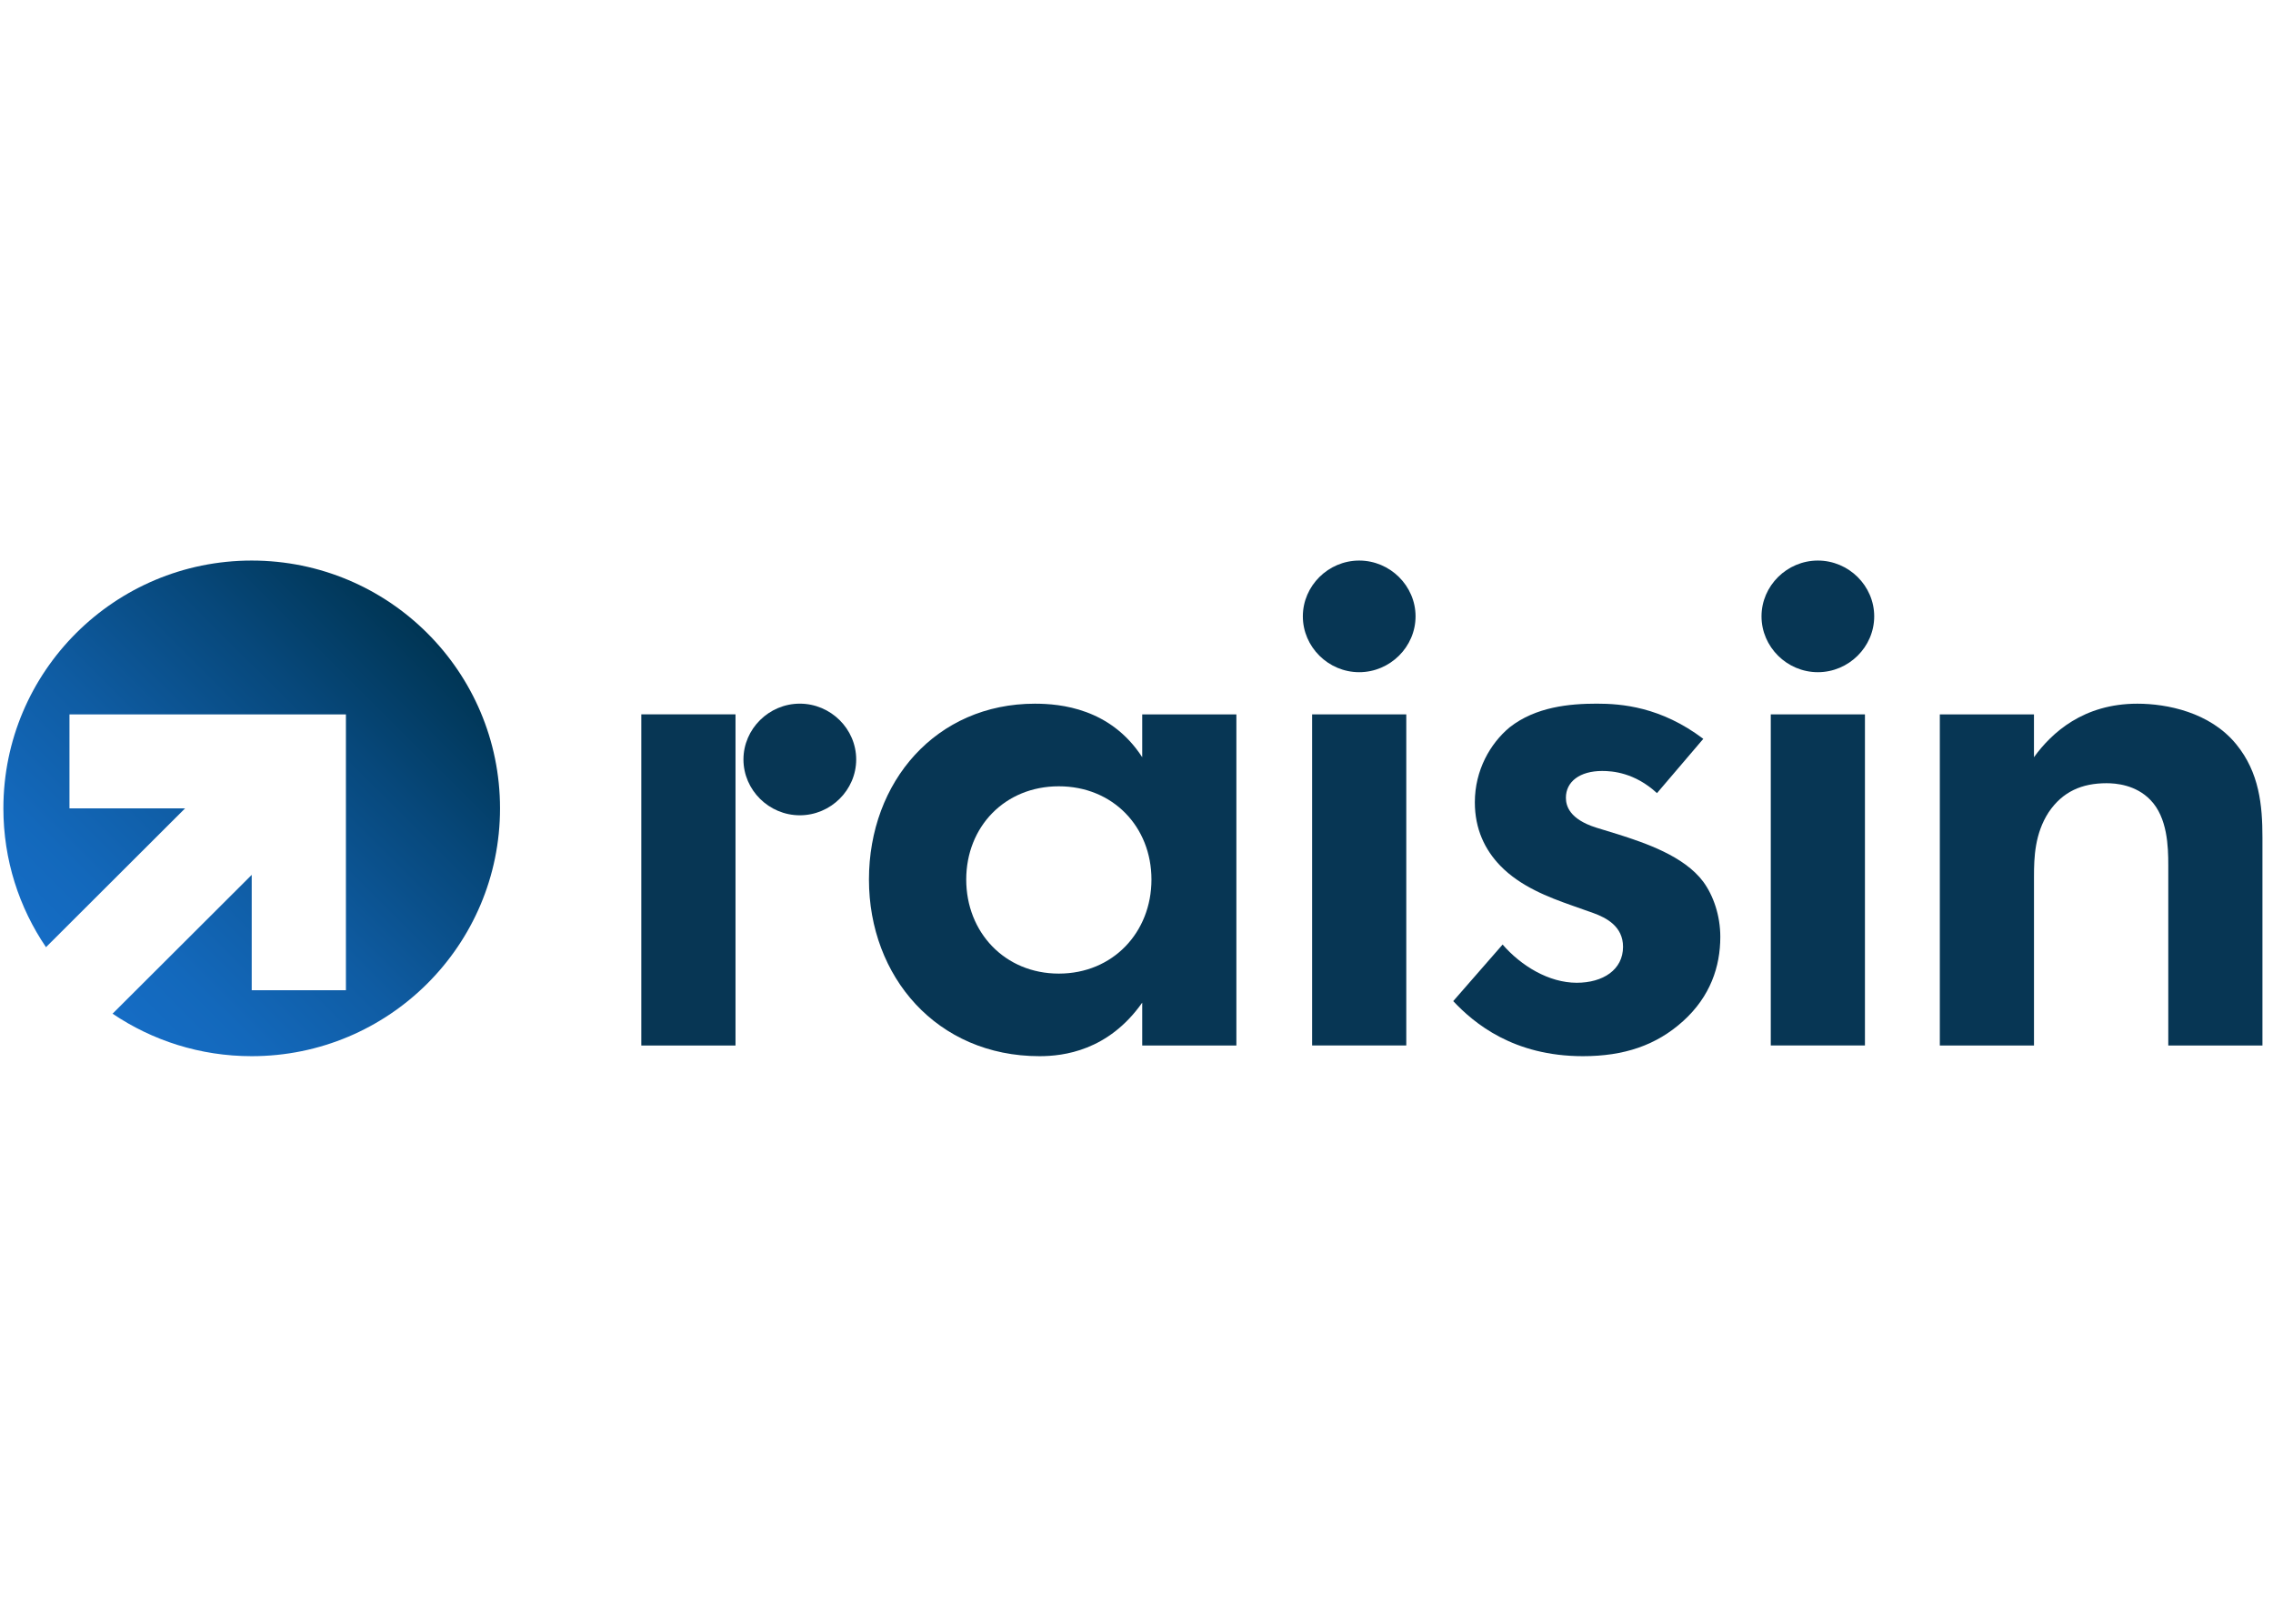
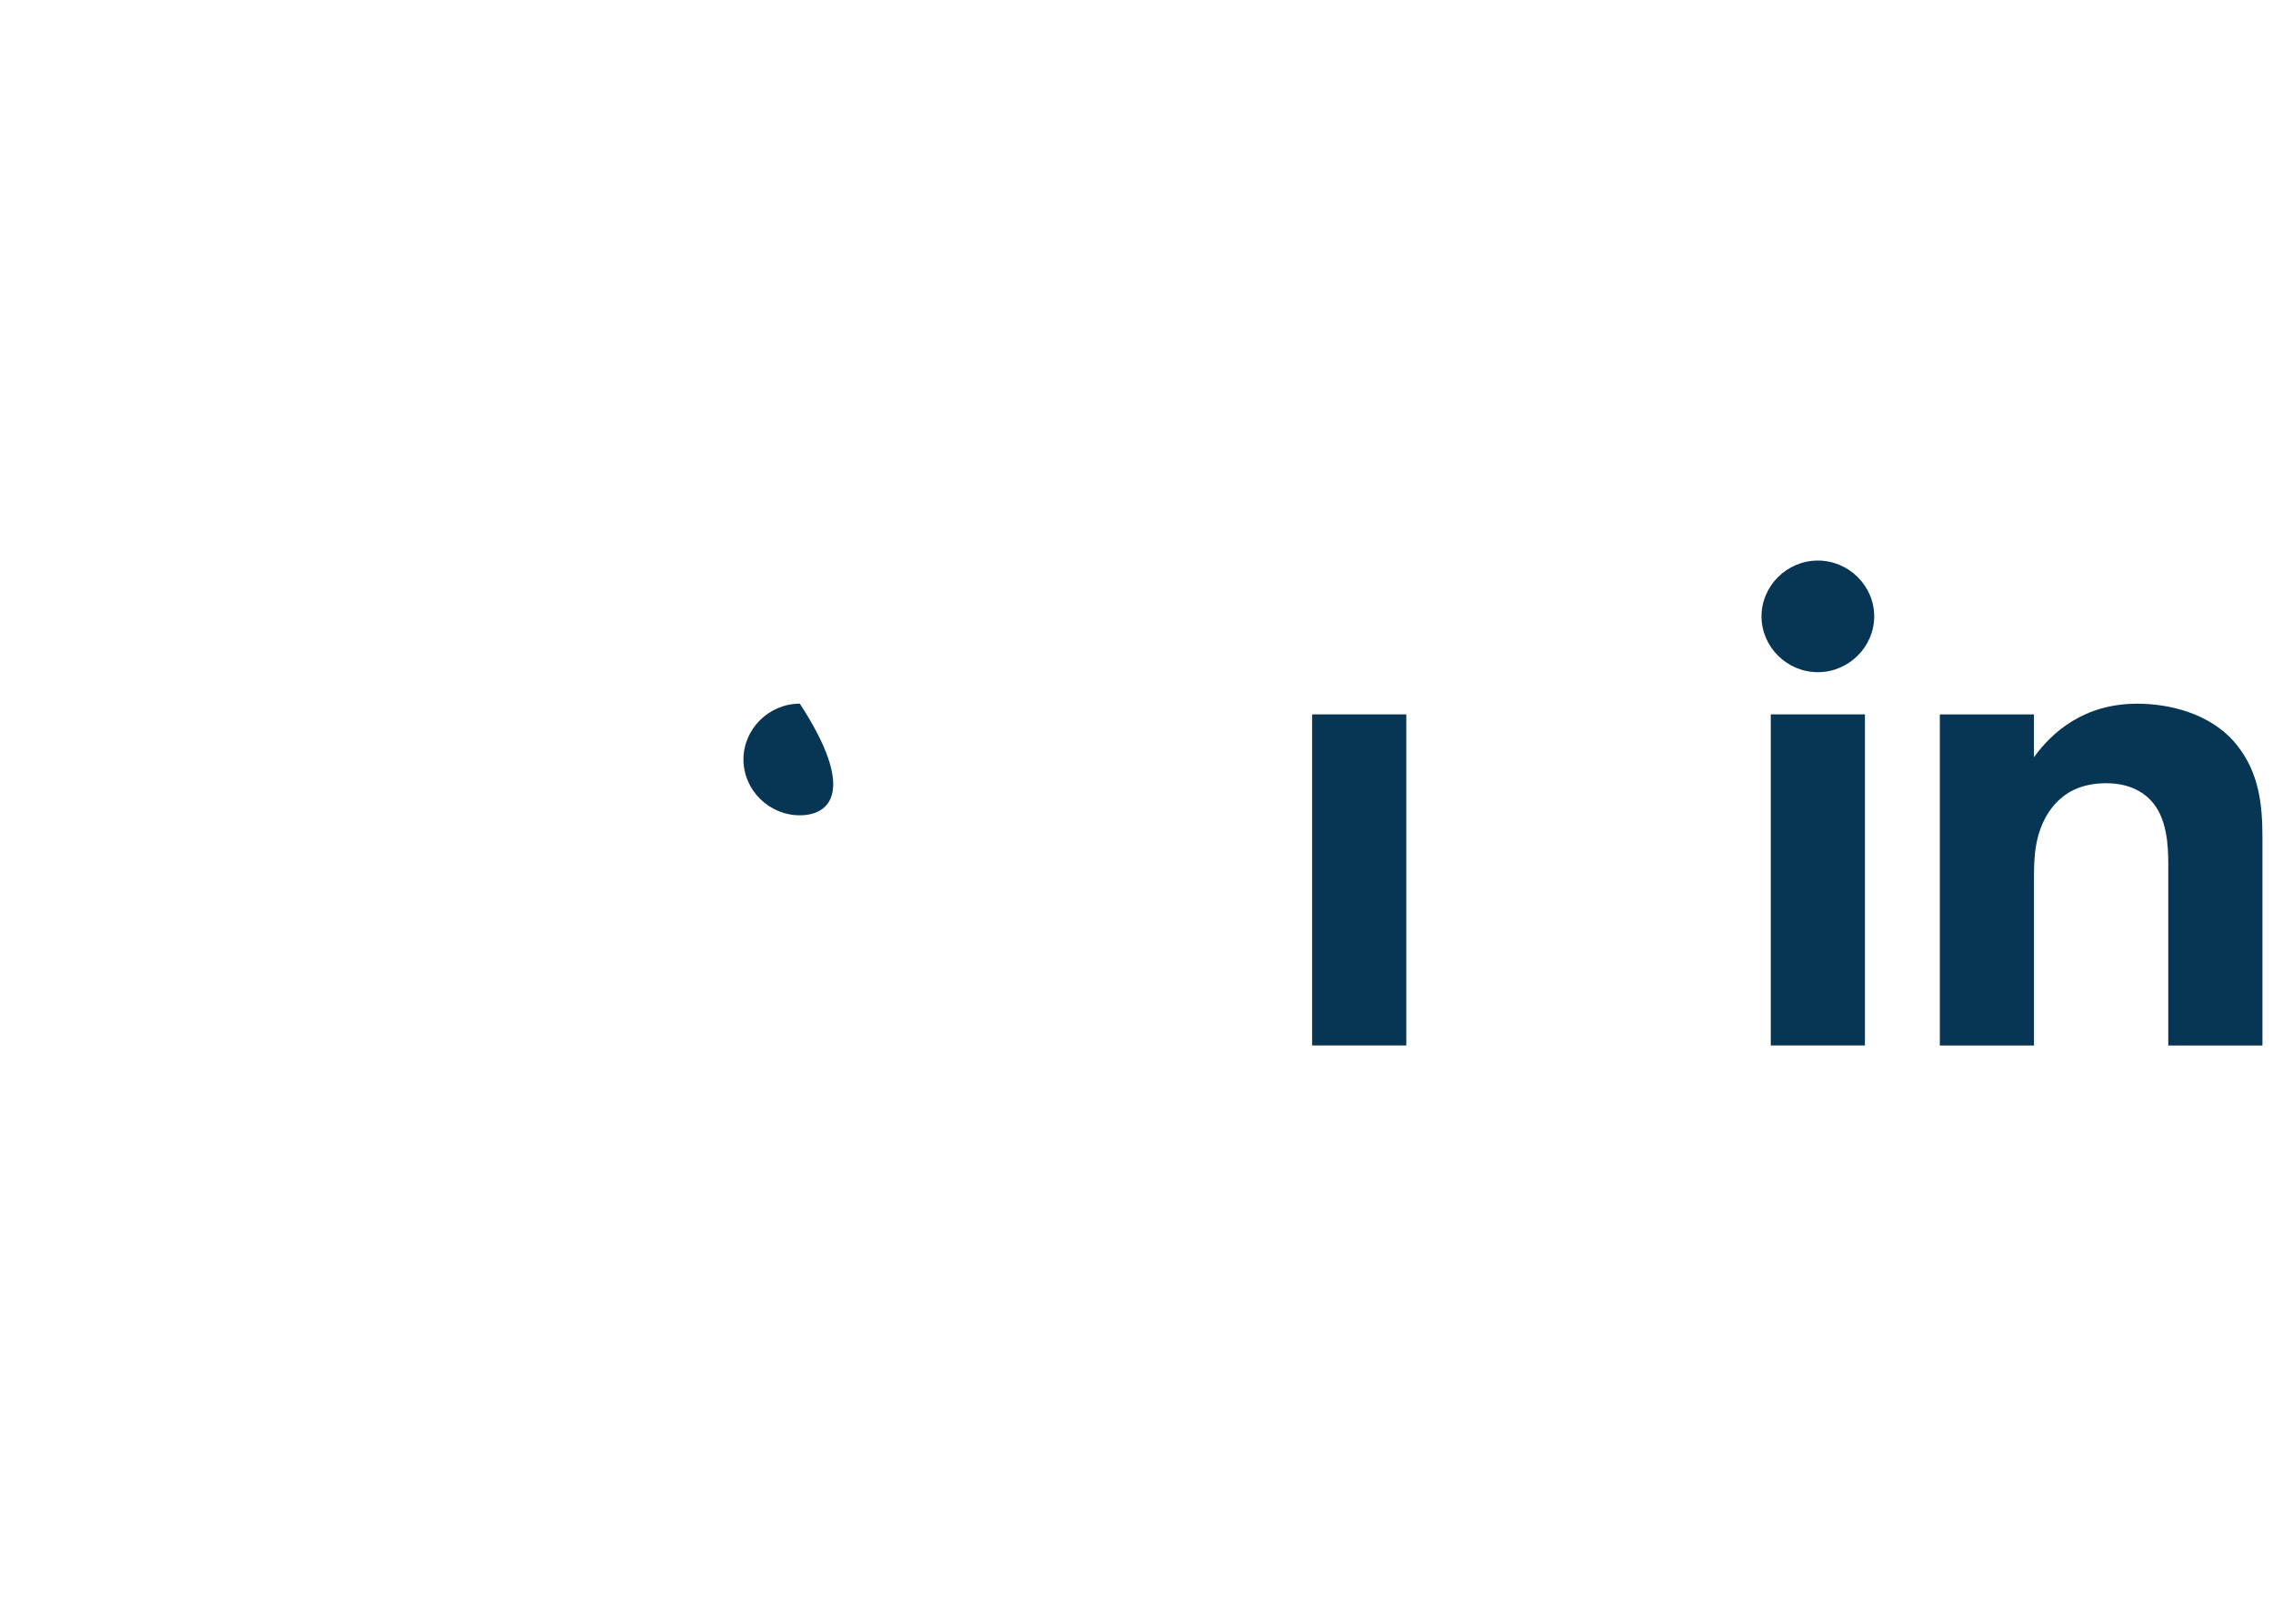
<svg xmlns="http://www.w3.org/2000/svg" width="350" zoomAndPan="magnify" viewBox="0 0 262.5 187.5" height="250" preserveAspectRatio="xMidYMid meet" version="1.0">
  <defs>
    <clipPath id="97456fac51">
      <path d="M 224 81 L 261.902 81 L 261.902 121 L 224 121 Z M 224 81 " clip-rule="nonzero" />
    </clipPath>
    <clipPath id="4407e626d7">
      <path d="M 0.102 64 L 58 64 L 58 122 L 0.102 122 Z M 0.102 64 " clip-rule="nonzero" />
    </clipPath>
    <clipPath id="4d2e9f7649">
      <path d="M 29.07 64.73 C 13.23 64.73 0.391 77.543 0.391 93.344 C 0.391 99.285 2.203 104.801 5.312 109.375 L 21.375 93.344 L 8.023 93.344 L 8.023 82.492 L 39.949 82.492 L 39.949 114.344 L 29.07 114.344 L 29.07 101.023 L 22.379 107.699 L 13 117.055 C 17.586 120.152 23.113 121.961 29.066 121.961 C 44.906 121.961 57.746 109.152 57.746 93.344 C 57.746 77.543 44.906 64.73 29.07 64.73 Z M 29.07 64.73 " clip-rule="nonzero" />
    </clipPath>
    <linearGradient x1="0.107" gradientTransform="matrix(2.727, 0, 0, 2.721, 0.1, 64.179)" y1="21.234" x2="21.138" gradientUnits="userSpaceOnUse" y2="0.203" id="9352cf0dee">
      <stop stop-opacity="1" stop-color="rgb(8.199%, 42.4%, 76.9%)" offset="0" />
      <stop stop-opacity="1" stop-color="rgb(8.199%, 42.4%, 76.9%)" offset="0.125" />
      <stop stop-opacity="1" stop-color="rgb(8.188%, 42.374%, 76.842%)" offset="0.156" />
      <stop stop-opacity="1" stop-color="rgb(8.151%, 42.291%, 76.656%)" offset="0.164" />
      <stop stop-opacity="1" stop-color="rgb(8.101%, 42.175%, 76.398%)" offset="0.172" />
      <stop stop-opacity="1" stop-color="rgb(8.051%, 42.061%, 76.138%)" offset="0.18" />
      <stop stop-opacity="1" stop-color="rgb(8%, 41.945%, 75.879%)" offset="0.188" />
      <stop stop-opacity="1" stop-color="rgb(7.95%, 41.83%, 75.62%)" offset="0.195" />
      <stop stop-opacity="1" stop-color="rgb(7.899%, 41.716%, 75.362%)" offset="0.203" />
      <stop stop-opacity="1" stop-color="rgb(7.849%, 41.6%, 75.102%)" offset="0.211" />
      <stop stop-opacity="1" stop-color="rgb(7.799%, 41.486%, 74.843%)" offset="0.219" />
      <stop stop-opacity="1" stop-color="rgb(7.748%, 41.37%, 74.585%)" offset="0.227" />
      <stop stop-opacity="1" stop-color="rgb(7.698%, 41.255%, 74.326%)" offset="0.234" />
      <stop stop-opacity="1" stop-color="rgb(7.648%, 41.139%, 74.066%)" offset="0.242" />
      <stop stop-opacity="1" stop-color="rgb(7.597%, 41.025%, 73.807%)" offset="0.25" />
      <stop stop-opacity="1" stop-color="rgb(7.547%, 40.91%, 73.549%)" offset="0.258" />
      <stop stop-opacity="1" stop-color="rgb(7.492%, 40.77%, 73.248%)" offset="0.266" />
      <stop stop-opacity="1" stop-color="rgb(7.426%, 40.585%, 72.871%)" offset="0.27" />
      <stop stop-opacity="1" stop-color="rgb(7.391%, 40.482%, 72.665%)" offset="0.273" />
      <stop stop-opacity="1" stop-color="rgb(7.356%, 40.378%, 72.459%)" offset="0.277" />
      <stop stop-opacity="1" stop-color="rgb(7.321%, 40.276%, 72.253%)" offset="0.281" />
      <stop stop-opacity="1" stop-color="rgb(7.286%, 40.172%, 72.046%)" offset="0.285" />
      <stop stop-opacity="1" stop-color="rgb(7.251%, 40.07%, 71.84%)" offset="0.289" />
      <stop stop-opacity="1" stop-color="rgb(7.216%, 39.966%, 71.634%)" offset="0.293" />
      <stop stop-opacity="1" stop-color="rgb(7.181%, 39.864%, 71.428%)" offset="0.297" />
      <stop stop-opacity="1" stop-color="rgb(7.146%, 39.76%, 71.22%)" offset="0.301" />
      <stop stop-opacity="1" stop-color="rgb(7.111%, 39.658%, 71.014%)" offset="0.305" />
      <stop stop-opacity="1" stop-color="rgb(7.075%, 39.554%, 70.808%)" offset="0.309" />
      <stop stop-opacity="1" stop-color="rgb(7.04%, 39.45%, 70.602%)" offset="0.312" />
      <stop stop-opacity="1" stop-color="rgb(7.005%, 39.346%, 70.396%)" offset="0.316" />
      <stop stop-opacity="1" stop-color="rgb(6.97%, 39.244%, 70.19%)" offset="0.32" />
      <stop stop-opacity="1" stop-color="rgb(6.935%, 39.14%, 69.983%)" offset="0.324" />
      <stop stop-opacity="1" stop-color="rgb(6.9%, 39.038%, 69.777%)" offset="0.328" />
      <stop stop-opacity="1" stop-color="rgb(6.865%, 38.934%, 69.571%)" offset="0.332" />
      <stop stop-opacity="1" stop-color="rgb(6.83%, 38.832%, 69.365%)" offset="0.336" />
      <stop stop-opacity="1" stop-color="rgb(6.795%, 38.728%, 69.157%)" offset="0.34" />
      <stop stop-opacity="1" stop-color="rgb(6.76%, 38.626%, 68.951%)" offset="0.344" />
      <stop stop-opacity="1" stop-color="rgb(6.725%, 38.522%, 68.745%)" offset="0.348" />
      <stop stop-opacity="1" stop-color="rgb(6.689%, 38.419%, 68.539%)" offset="0.352" />
      <stop stop-opacity="1" stop-color="rgb(6.654%, 38.315%, 68.332%)" offset="0.355" />
      <stop stop-opacity="1" stop-color="rgb(6.619%, 38.213%, 68.126%)" offset="0.359" />
      <stop stop-opacity="1" stop-color="rgb(6.584%, 38.109%, 67.92%)" offset="0.363" />
      <stop stop-opacity="1" stop-color="rgb(6.549%, 38.007%, 67.714%)" offset="0.367" />
      <stop stop-opacity="1" stop-color="rgb(6.514%, 37.903%, 67.508%)" offset="0.371" />
      <stop stop-opacity="1" stop-color="rgb(6.479%, 37.801%, 67.302%)" offset="0.375" />
      <stop stop-opacity="1" stop-color="rgb(6.444%, 37.697%, 67.094%)" offset="0.379" />
      <stop stop-opacity="1" stop-color="rgb(6.409%, 37.595%, 66.888%)" offset="0.383" />
      <stop stop-opacity="1" stop-color="rgb(6.374%, 37.491%, 66.682%)" offset="0.387" />
      <stop stop-opacity="1" stop-color="rgb(6.339%, 37.387%, 66.476%)" offset="0.391" />
      <stop stop-opacity="1" stop-color="rgb(6.303%, 37.283%, 66.269%)" offset="0.395" />
      <stop stop-opacity="1" stop-color="rgb(6.268%, 37.181%, 66.063%)" offset="0.398" />
      <stop stop-opacity="1" stop-color="rgb(6.233%, 37.077%, 65.857%)" offset="0.402" />
      <stop stop-opacity="1" stop-color="rgb(6.198%, 36.975%, 65.651%)" offset="0.406" />
      <stop stop-opacity="1" stop-color="rgb(6.163%, 36.871%, 65.445%)" offset="0.41" />
      <stop stop-opacity="1" stop-color="rgb(6.128%, 36.769%, 65.239%)" offset="0.414" />
      <stop stop-opacity="1" stop-color="rgb(6.091%, 36.665%, 65.031%)" offset="0.418" />
      <stop stop-opacity="1" stop-color="rgb(6.056%, 36.563%, 64.825%)" offset="0.422" />
      <stop stop-opacity="1" stop-color="rgb(6.021%, 36.459%, 64.619%)" offset="0.426" />
      <stop stop-opacity="1" stop-color="rgb(5.986%, 36.356%, 64.413%)" offset="0.43" />
      <stop stop-opacity="1" stop-color="rgb(5.951%, 36.252%, 64.206%)" offset="0.434" />
      <stop stop-opacity="1" stop-color="rgb(5.916%, 36.15%, 64%)" offset="0.438" />
      <stop stop-opacity="1" stop-color="rgb(5.865%, 36.02%, 63.742%)" offset="0.441" />
      <stop stop-opacity="1" stop-color="rgb(5.815%, 35.89%, 63.484%)" offset="0.445" />
      <stop stop-opacity="1" stop-color="rgb(5.759%, 35.751%, 63.208%)" offset="0.449" />
      <stop stop-opacity="1" stop-color="rgb(5.702%, 35.614%, 62.933%)" offset="0.453" />
      <stop stop-opacity="1" stop-color="rgb(5.646%, 35.475%, 62.657%)" offset="0.457" />
      <stop stop-opacity="1" stop-color="rgb(5.591%, 35.336%, 62.383%)" offset="0.461" />
      <stop stop-opacity="1" stop-color="rgb(5.534%, 35.197%, 62.108%)" offset="0.465" />
      <stop stop-opacity="1" stop-color="rgb(5.478%, 35.06%, 61.833%)" offset="0.469" />
      <stop stop-opacity="1" stop-color="rgb(5.421%, 34.921%, 61.557%)" offset="0.473" />
      <stop stop-opacity="1" stop-color="rgb(5.367%, 34.782%, 61.282%)" offset="0.477" />
      <stop stop-opacity="1" stop-color="rgb(5.31%, 34.644%, 61.006%)" offset="0.48" />
      <stop stop-opacity="1" stop-color="rgb(5.254%, 34.505%, 60.732%)" offset="0.484" />
      <stop stop-opacity="1" stop-color="rgb(5.197%, 34.366%, 60.455%)" offset="0.488" />
      <stop stop-opacity="1" stop-color="rgb(5.142%, 34.229%, 60.181%)" offset="0.492" />
      <stop stop-opacity="1" stop-color="rgb(5.086%, 34.09%, 59.906%)" offset="0.496" />
      <stop stop-opacity="1" stop-color="rgb(5.029%, 33.951%, 59.631%)" offset="0.5" />
      <stop stop-opacity="1" stop-color="rgb(4.973%, 33.812%, 59.355%)" offset="0.504" />
      <stop stop-opacity="1" stop-color="rgb(4.916%, 33.675%, 59.081%)" offset="0.508" />
      <stop stop-opacity="1" stop-color="rgb(4.86%, 33.536%, 58.804%)" offset="0.512" />
      <stop stop-opacity="1" stop-color="rgb(4.805%, 33.397%, 58.53%)" offset="0.516" />
      <stop stop-opacity="1" stop-color="rgb(4.749%, 33.258%, 58.255%)" offset="0.52" />
      <stop stop-opacity="1" stop-color="rgb(4.692%, 33.121%, 57.98%)" offset="0.523" />
      <stop stop-opacity="1" stop-color="rgb(4.636%, 32.982%, 57.704%)" offset="0.527" />
      <stop stop-opacity="1" stop-color="rgb(4.581%, 32.843%, 57.43%)" offset="0.531" />
      <stop stop-opacity="1" stop-color="rgb(4.524%, 32.704%, 57.153%)" offset="0.535" />
      <stop stop-opacity="1" stop-color="rgb(4.468%, 32.567%, 56.879%)" offset="0.539" />
      <stop stop-opacity="1" stop-color="rgb(4.411%, 32.428%, 56.602%)" offset="0.543" />
      <stop stop-opacity="1" stop-color="rgb(4.356%, 32.289%, 56.328%)" offset="0.547" />
      <stop stop-opacity="1" stop-color="rgb(4.3%, 32.15%, 56.053%)" offset="0.551" />
      <stop stop-opacity="1" stop-color="rgb(4.243%, 32.013%, 55.779%)" offset="0.555" />
      <stop stop-opacity="1" stop-color="rgb(4.187%, 31.874%, 55.502%)" offset="0.559" />
      <stop stop-opacity="1" stop-color="rgb(4.132%, 31.735%, 55.228%)" offset="0.562" />
      <stop stop-opacity="1" stop-color="rgb(4.076%, 31.596%, 54.951%)" offset="0.566" />
      <stop stop-opacity="1" stop-color="rgb(4.019%, 31.459%, 54.677%)" offset="0.57" />
      <stop stop-opacity="1" stop-color="rgb(3.963%, 31.32%, 54.401%)" offset="0.574" />
      <stop stop-opacity="1" stop-color="rgb(3.908%, 31.181%, 54.126%)" offset="0.578" />
      <stop stop-opacity="1" stop-color="rgb(3.851%, 31.042%, 53.851%)" offset="0.582" />
      <stop stop-opacity="1" stop-color="rgb(3.795%, 30.905%, 53.577%)" offset="0.586" />
      <stop stop-opacity="1" stop-color="rgb(3.738%, 30.766%, 53.3%)" offset="0.59" />
      <stop stop-opacity="1" stop-color="rgb(3.683%, 30.627%, 53.026%)" offset="0.594" />
      <stop stop-opacity="1" stop-color="rgb(3.627%, 30.489%, 52.75%)" offset="0.598" />
      <stop stop-opacity="1" stop-color="rgb(3.571%, 30.351%, 52.475%)" offset="0.602" />
      <stop stop-opacity="1" stop-color="rgb(3.514%, 30.212%, 52.199%)" offset="0.605" />
      <stop stop-opacity="1" stop-color="rgb(3.459%, 30.074%, 51.924%)" offset="0.609" />
      <stop stop-opacity="1" stop-color="rgb(3.403%, 29.935%, 51.649%)" offset="0.613" />
      <stop stop-opacity="1" stop-color="rgb(3.346%, 29.797%, 51.375%)" offset="0.617" />
      <stop stop-opacity="1" stop-color="rgb(3.29%, 29.659%, 51.099%)" offset="0.621" />
      <stop stop-opacity="1" stop-color="rgb(3.235%, 29.52%, 50.824%)" offset="0.625" />
      <stop stop-opacity="1" stop-color="rgb(3.178%, 29.381%, 50.548%)" offset="0.629" />
      <stop stop-opacity="1" stop-color="rgb(3.122%, 29.243%, 50.273%)" offset="0.633" />
      <stop stop-opacity="1" stop-color="rgb(3.065%, 29.105%, 49.997%)" offset="0.637" />
      <stop stop-opacity="1" stop-color="rgb(3.011%, 28.966%, 49.722%)" offset="0.641" />
      <stop stop-opacity="1" stop-color="rgb(2.954%, 28.827%, 49.448%)" offset="0.645" />
      <stop stop-opacity="1" stop-color="rgb(2.898%, 28.69%, 49.173%)" offset="0.648" />
      <stop stop-opacity="1" stop-color="rgb(2.841%, 28.551%, 48.897%)" offset="0.652" />
      <stop stop-opacity="1" stop-color="rgb(2.785%, 28.412%, 48.622%)" offset="0.656" />
      <stop stop-opacity="1" stop-color="rgb(2.728%, 28.27%, 48.338%)" offset="0.66" />
      <stop stop-opacity="1" stop-color="rgb(2.673%, 28.13%, 48.055%)" offset="0.664" />
      <stop stop-opacity="1" stop-color="rgb(2.618%, 27.979%, 47.742%)" offset="0.668" />
      <stop stop-opacity="1" stop-color="rgb(2.563%, 27.827%, 47.429%)" offset="0.672" />
      <stop stop-opacity="1" stop-color="rgb(2.509%, 27.676%, 47.116%)" offset="0.676" />
      <stop stop-opacity="1" stop-color="rgb(2.454%, 27.525%, 46.805%)" offset="0.68" />
      <stop stop-opacity="1" stop-color="rgb(2.397%, 27.374%, 46.492%)" offset="0.684" />
      <stop stop-opacity="1" stop-color="rgb(2.342%, 27.223%, 46.179%)" offset="0.688" />
      <stop stop-opacity="1" stop-color="rgb(2.287%, 27.072%, 45.866%)" offset="0.691" />
      <stop stop-opacity="1" stop-color="rgb(2.232%, 26.921%, 45.555%)" offset="0.695" />
      <stop stop-opacity="1" stop-color="rgb(2.177%, 26.768%, 45.242%)" offset="0.699" />
      <stop stop-opacity="1" stop-color="rgb(2.122%, 26.617%, 44.93%)" offset="0.703" />
      <stop stop-opacity="1" stop-color="rgb(2.068%, 26.466%, 44.617%)" offset="0.707" />
      <stop stop-opacity="1" stop-color="rgb(2.013%, 26.315%, 44.305%)" offset="0.711" />
      <stop stop-opacity="1" stop-color="rgb(1.956%, 26.164%, 43.993%)" offset="0.715" />
      <stop stop-opacity="1" stop-color="rgb(1.901%, 26.013%, 43.68%)" offset="0.719" />
      <stop stop-opacity="1" stop-color="rgb(1.846%, 25.862%, 43.367%)" offset="0.723" />
      <stop stop-opacity="1" stop-color="rgb(1.791%, 25.711%, 43.056%)" offset="0.727" />
      <stop stop-opacity="1" stop-color="rgb(1.736%, 25.56%, 42.743%)" offset="0.73" />
      <stop stop-opacity="1" stop-color="rgb(1.682%, 25.409%, 42.43%)" offset="0.734" />
      <stop stop-opacity="1" stop-color="rgb(1.627%, 25.258%, 42.117%)" offset="0.738" />
      <stop stop-opacity="1" stop-color="rgb(1.572%, 25.107%, 41.806%)" offset="0.742" />
      <stop stop-opacity="1" stop-color="rgb(1.515%, 24.956%, 41.493%)" offset="0.746" />
      <stop stop-opacity="1" stop-color="rgb(1.46%, 24.805%, 41.18%)" offset="0.75" />
      <stop stop-opacity="1" stop-color="rgb(1.405%, 24.654%, 40.868%)" offset="0.754" />
      <stop stop-opacity="1" stop-color="rgb(1.35%, 24.503%, 40.556%)" offset="0.758" />
      <stop stop-opacity="1" stop-color="rgb(1.295%, 24.352%, 40.244%)" offset="0.762" />
      <stop stop-opacity="1" stop-color="rgb(1.241%, 24.2%, 39.931%)" offset="0.766" />
      <stop stop-opacity="1" stop-color="rgb(1.186%, 24.049%, 39.618%)" offset="0.77" />
      <stop stop-opacity="1" stop-color="rgb(1.131%, 23.898%, 39.307%)" offset="0.773" />
      <stop stop-opacity="1" stop-color="rgb(1.074%, 23.747%, 38.994%)" offset="0.777" />
      <stop stop-opacity="1" stop-color="rgb(1.019%, 23.596%, 38.681%)" offset="0.781" />
      <stop stop-opacity="1" stop-color="rgb(0.964%, 23.445%, 38.368%)" offset="0.785" />
      <stop stop-opacity="1" stop-color="rgb(0.909%, 23.294%, 38.057%)" offset="0.789" />
      <stop stop-opacity="1" stop-color="rgb(0.854%, 23.143%, 37.744%)" offset="0.793" />
      <stop stop-opacity="1" stop-color="rgb(0.8%, 22.992%, 37.431%)" offset="0.797" />
      <stop stop-opacity="1" stop-color="rgb(0.743%, 22.841%, 37.119%)" offset="0.801" />
      <stop stop-opacity="1" stop-color="rgb(0.688%, 22.69%, 36.807%)" offset="0.805" />
      <stop stop-opacity="1" stop-color="rgb(0.633%, 22.539%, 36.494%)" offset="0.809" />
      <stop stop-opacity="1" stop-color="rgb(0.578%, 22.388%, 36.182%)" offset="0.812" />
      <stop stop-opacity="1" stop-color="rgb(0.523%, 22.237%, 35.869%)" offset="0.816" />
      <stop stop-opacity="1" stop-color="rgb(0.468%, 22.086%, 35.558%)" offset="0.82" />
      <stop stop-opacity="1" stop-color="rgb(0.414%, 21.935%, 35.245%)" offset="0.824" />
      <stop stop-opacity="1" stop-color="rgb(0.359%, 21.783%, 34.932%)" offset="0.828" />
      <stop stop-opacity="1" stop-color="rgb(0.302%, 21.631%, 34.619%)" offset="0.832" />
      <stop stop-opacity="1" stop-color="rgb(0.247%, 21.48%, 34.308%)" offset="0.836" />
      <stop stop-opacity="1" stop-color="rgb(0.192%, 21.329%, 33.995%)" offset="0.84" />
      <stop stop-opacity="1" stop-color="rgb(0.137%, 21.178%, 33.682%)" offset="0.844" />
      <stop stop-opacity="1" stop-color="rgb(0.082%, 21.027%, 33.369%)" offset="0.848" />
      <stop stop-opacity="1" stop-color="rgb(0.027%, 20.876%, 33.058%)" offset="0.852" />
      <stop stop-opacity="1" stop-color="rgb(0.014%, 20.837%, 32.979%)" offset="0.859" />
      <stop stop-opacity="1" stop-color="rgb(0%, 20.799%, 32.899%)" offset="0.875" />
      <stop stop-opacity="1" stop-color="rgb(0%, 20.799%, 32.899%)" offset="1" />
    </linearGradient>
  </defs>
-   <path fill="#073654" d="M 111.586 101.566 C 111.586 107.66 116.043 112.426 122.281 112.426 C 128.523 112.426 132.977 107.66 132.977 101.566 C 132.977 95.473 128.523 90.797 122.281 90.797 C 116.043 90.793 111.586 95.473 111.586 101.566 M 131.91 82.492 L 142.785 82.492 L 142.785 120.727 L 131.91 120.727 L 131.91 115.781 C 127.988 121.344 122.812 121.961 120.051 121.961 C 108.195 121.961 100.352 112.777 100.352 101.566 C 100.352 90.266 108.105 81.258 119.516 81.258 C 122.461 81.258 128.25 81.789 131.91 87.438 Z M 131.91 82.492 " fill-opacity="1" fill-rule="nonzero" />
-   <path fill="#073654" d="M 156.969 64.73 C 160.531 64.73 163.477 67.645 163.477 71.172 C 163.477 74.703 160.531 77.621 156.969 77.621 C 153.402 77.621 150.461 74.703 150.461 71.172 C 150.461 67.645 153.402 64.73 156.969 64.73 " fill-opacity="1" fill-rule="nonzero" />
  <path fill="#073654" d="M 151.531 82.492 L 162.406 82.492 L 162.406 120.723 L 151.531 120.723 Z M 151.531 82.492 " fill-opacity="1" fill-rule="nonzero" />
-   <path fill="#073654" d="M 191.359 91.586 C 188.773 89.203 186.188 89.027 185.031 89.027 C 182.445 89.027 180.84 90.262 180.84 92.117 C 180.84 93.09 181.285 94.594 184.316 95.562 L 186.902 96.355 C 189.938 97.328 194.48 98.828 196.711 101.828 C 197.871 103.418 198.672 105.715 198.672 108.184 C 198.672 111.629 197.512 115.07 194.391 117.898 C 191.273 120.723 187.527 121.961 182.805 121.961 C 174.781 121.961 170.234 118.164 167.828 115.602 L 173.531 109.07 C 175.672 111.539 178.879 113.484 182.09 113.484 C 185.121 113.484 187.438 111.984 187.438 109.332 C 187.438 106.949 185.477 105.977 184.051 105.449 L 181.555 104.566 C 178.793 103.594 175.582 102.359 173.266 99.973 C 171.48 98.121 170.324 95.734 170.324 92.645 C 170.324 88.938 172.105 85.848 174.336 83.992 C 177.363 81.609 181.289 81.254 184.406 81.254 C 187.258 81.254 191.805 81.609 196.707 85.316 Z M 191.359 91.586 " fill-opacity="1" fill-rule="nonzero" />
  <path fill="#073654" d="M 209.938 64.73 C 213.504 64.73 216.445 67.645 216.445 71.172 C 216.445 74.703 213.504 77.621 209.938 77.621 C 206.371 77.621 203.43 74.703 203.43 71.172 C 203.43 67.645 206.371 64.73 209.938 64.73 " fill-opacity="1" fill-rule="nonzero" />
  <path fill="#073654" d="M 204.5 82.492 L 215.375 82.492 L 215.375 120.723 L 204.5 120.723 Z M 204.5 82.492 " fill-opacity="1" fill-rule="nonzero" />
  <g clip-path="url(#97456fac51)">
    <path fill="#073654" d="M 224.02 82.492 L 234.895 82.492 L 234.895 87.438 C 236.945 84.609 240.602 81.258 246.84 81.258 C 250.227 81.258 255.219 82.23 258.25 85.938 C 260.926 89.203 261.281 93.004 261.281 96.711 L 261.281 120.727 L 250.406 120.727 L 250.406 99.891 C 250.406 97.77 250.316 94.414 248.355 92.387 C 246.664 90.617 244.344 90.441 243.277 90.441 C 240.422 90.441 238.195 91.414 236.59 93.797 C 234.988 96.27 234.898 99.004 234.898 101.215 L 234.898 120.73 L 224.023 120.73 L 224.023 82.492 Z M 224.02 82.492 " fill-opacity="1" fill-rule="nonzero" />
  </g>
-   <path fill="#073654" d="M 74.062 82.488 L 84.941 82.488 L 84.941 120.73 L 74.062 120.73 Z M 74.062 82.488 " fill-opacity="1" fill-rule="nonzero" />
-   <path fill="#073654" d="M 92.367 81.254 C 95.938 81.254 98.879 84.168 98.879 87.699 C 98.879 91.23 95.938 94.145 92.367 94.145 C 88.801 94.145 85.859 91.23 85.859 87.699 C 85.859 84.168 88.801 81.254 92.367 81.254 " fill-opacity="1" fill-rule="nonzero" />
+   <path fill="#073654" d="M 92.367 81.254 C 98.879 91.23 95.938 94.145 92.367 94.145 C 88.801 94.145 85.859 91.23 85.859 87.699 C 85.859 84.168 88.801 81.254 92.367 81.254 " fill-opacity="1" fill-rule="nonzero" />
  <g clip-path="url(#4407e626d7)">
    <g clip-path="url(#4d2e9f7649)">
-       <path fill="url(#9352cf0dee)" d="M 0.391 64.73 L 0.391 121.961 L 57.746 121.961 L 57.746 64.73 Z M 0.391 64.73 " fill-rule="nonzero" />
-     </g>
+       </g>
  </g>
</svg>